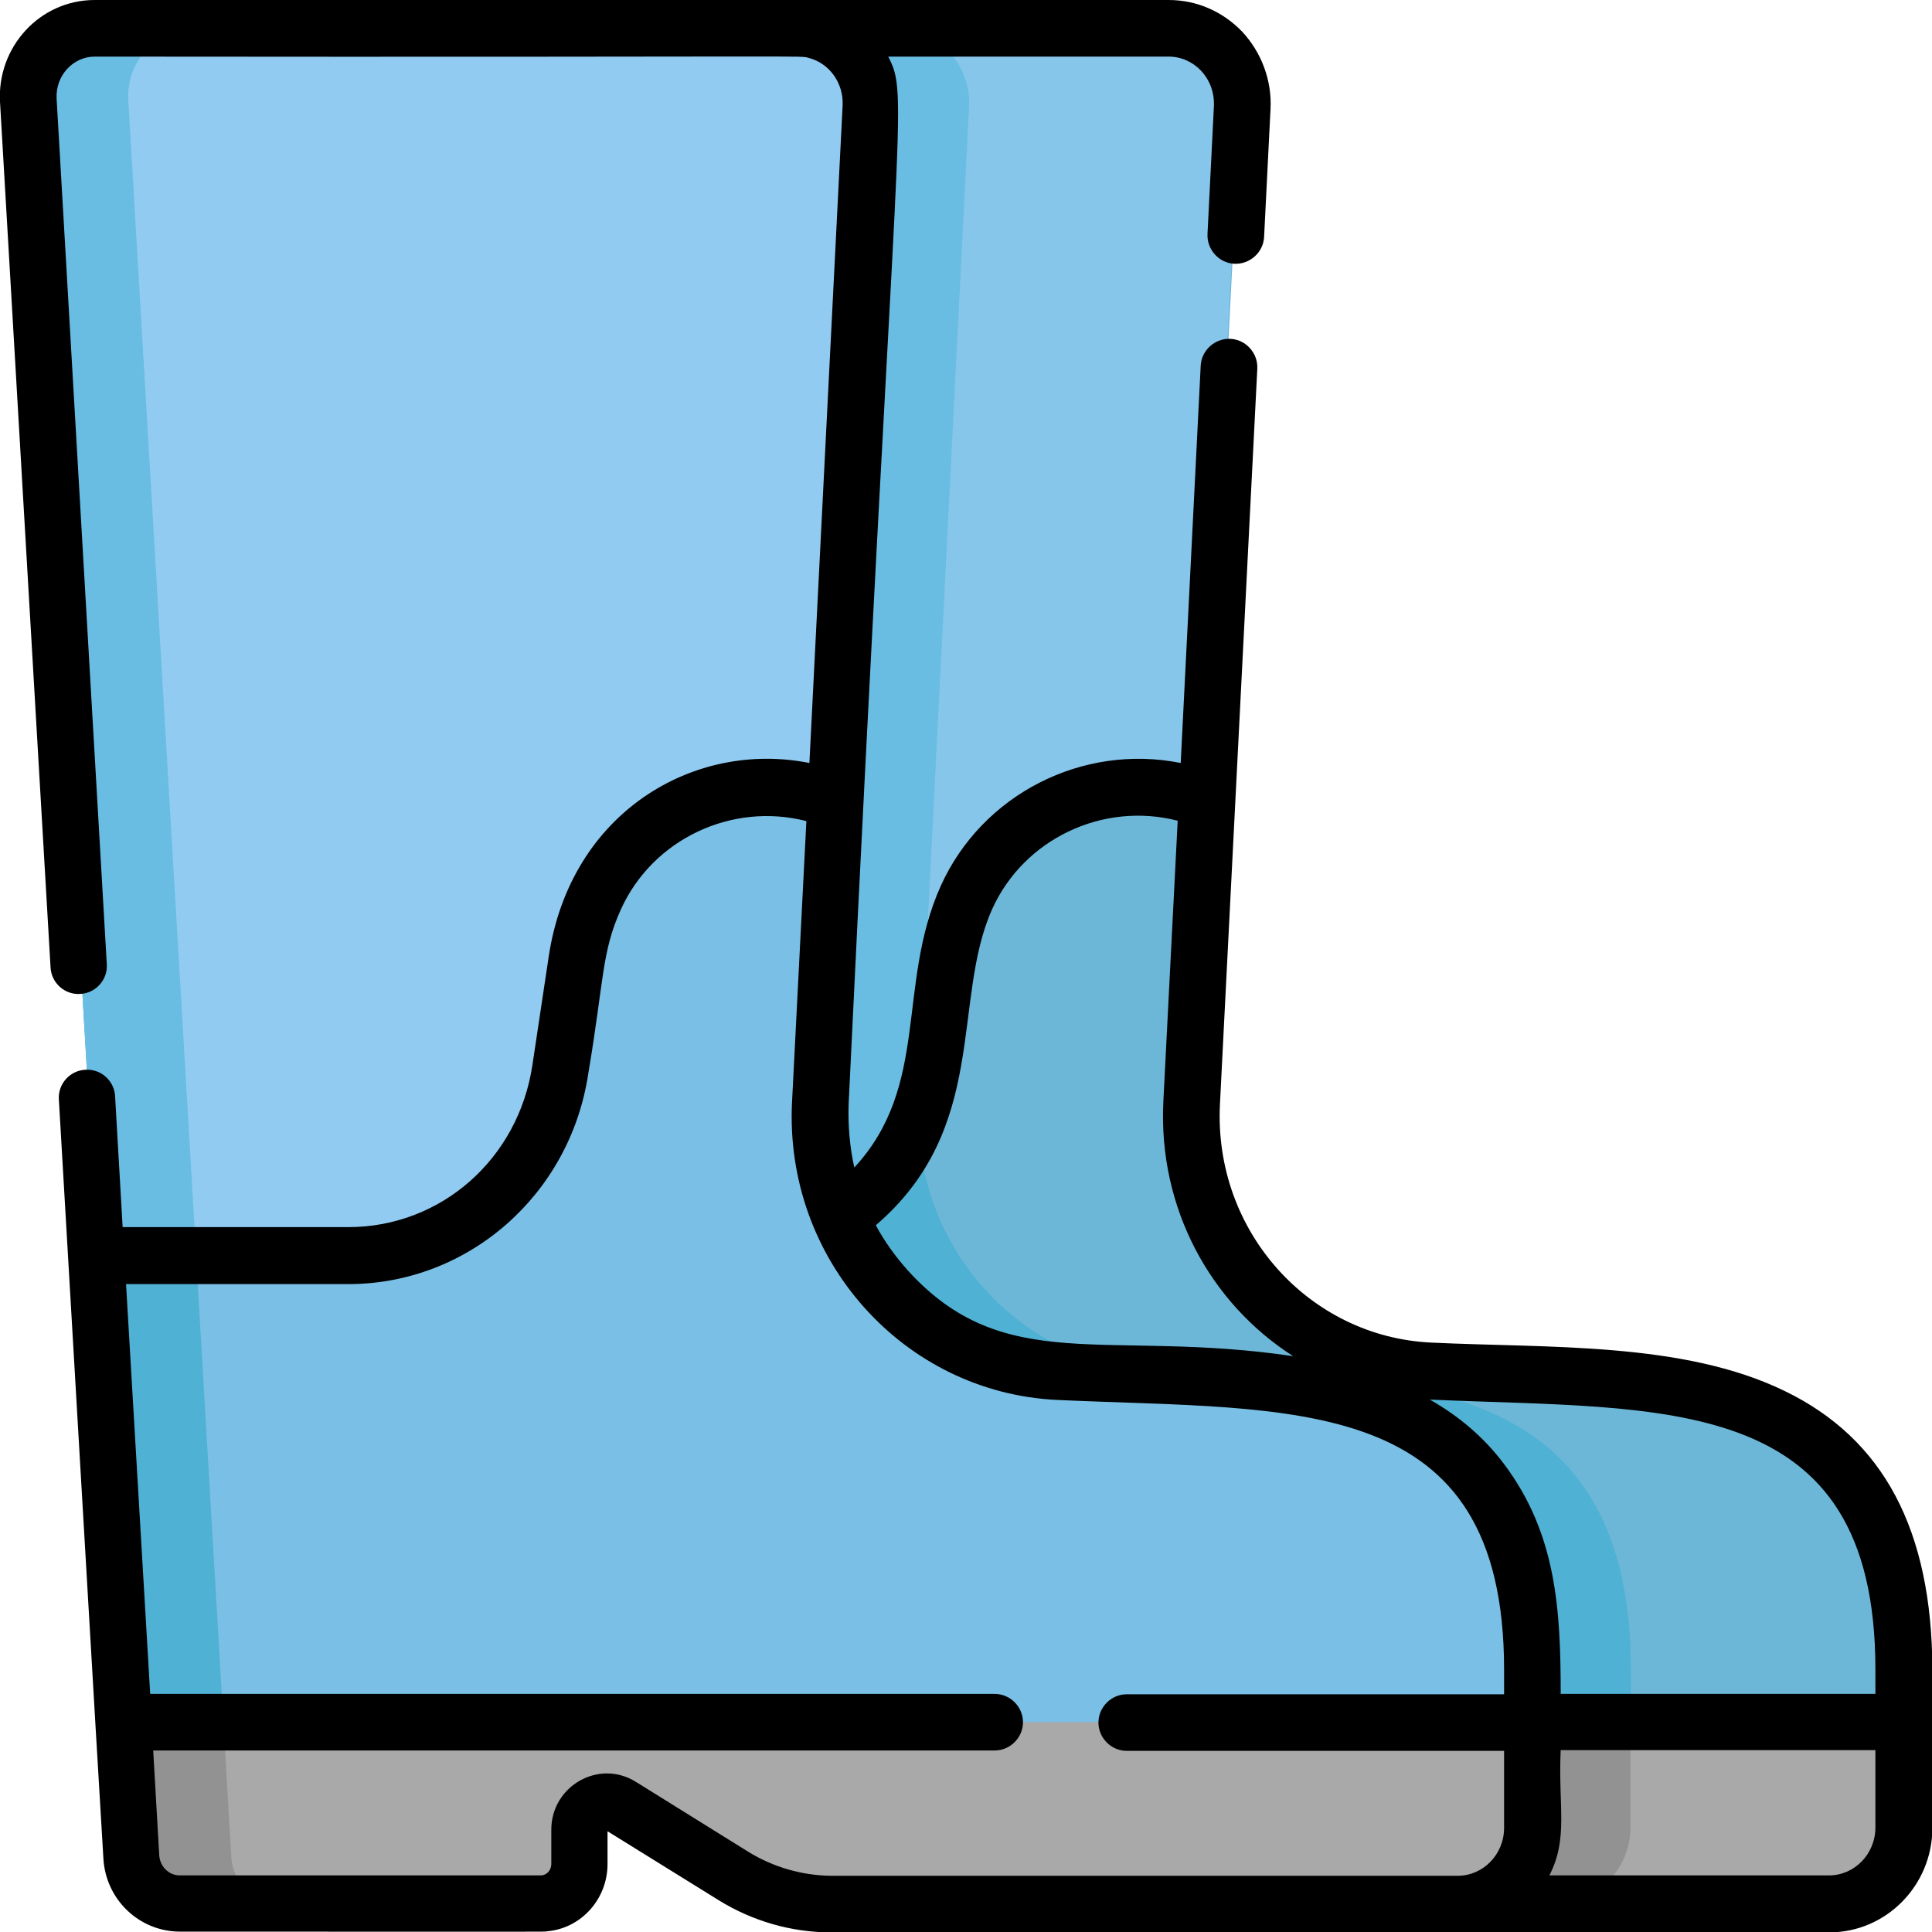
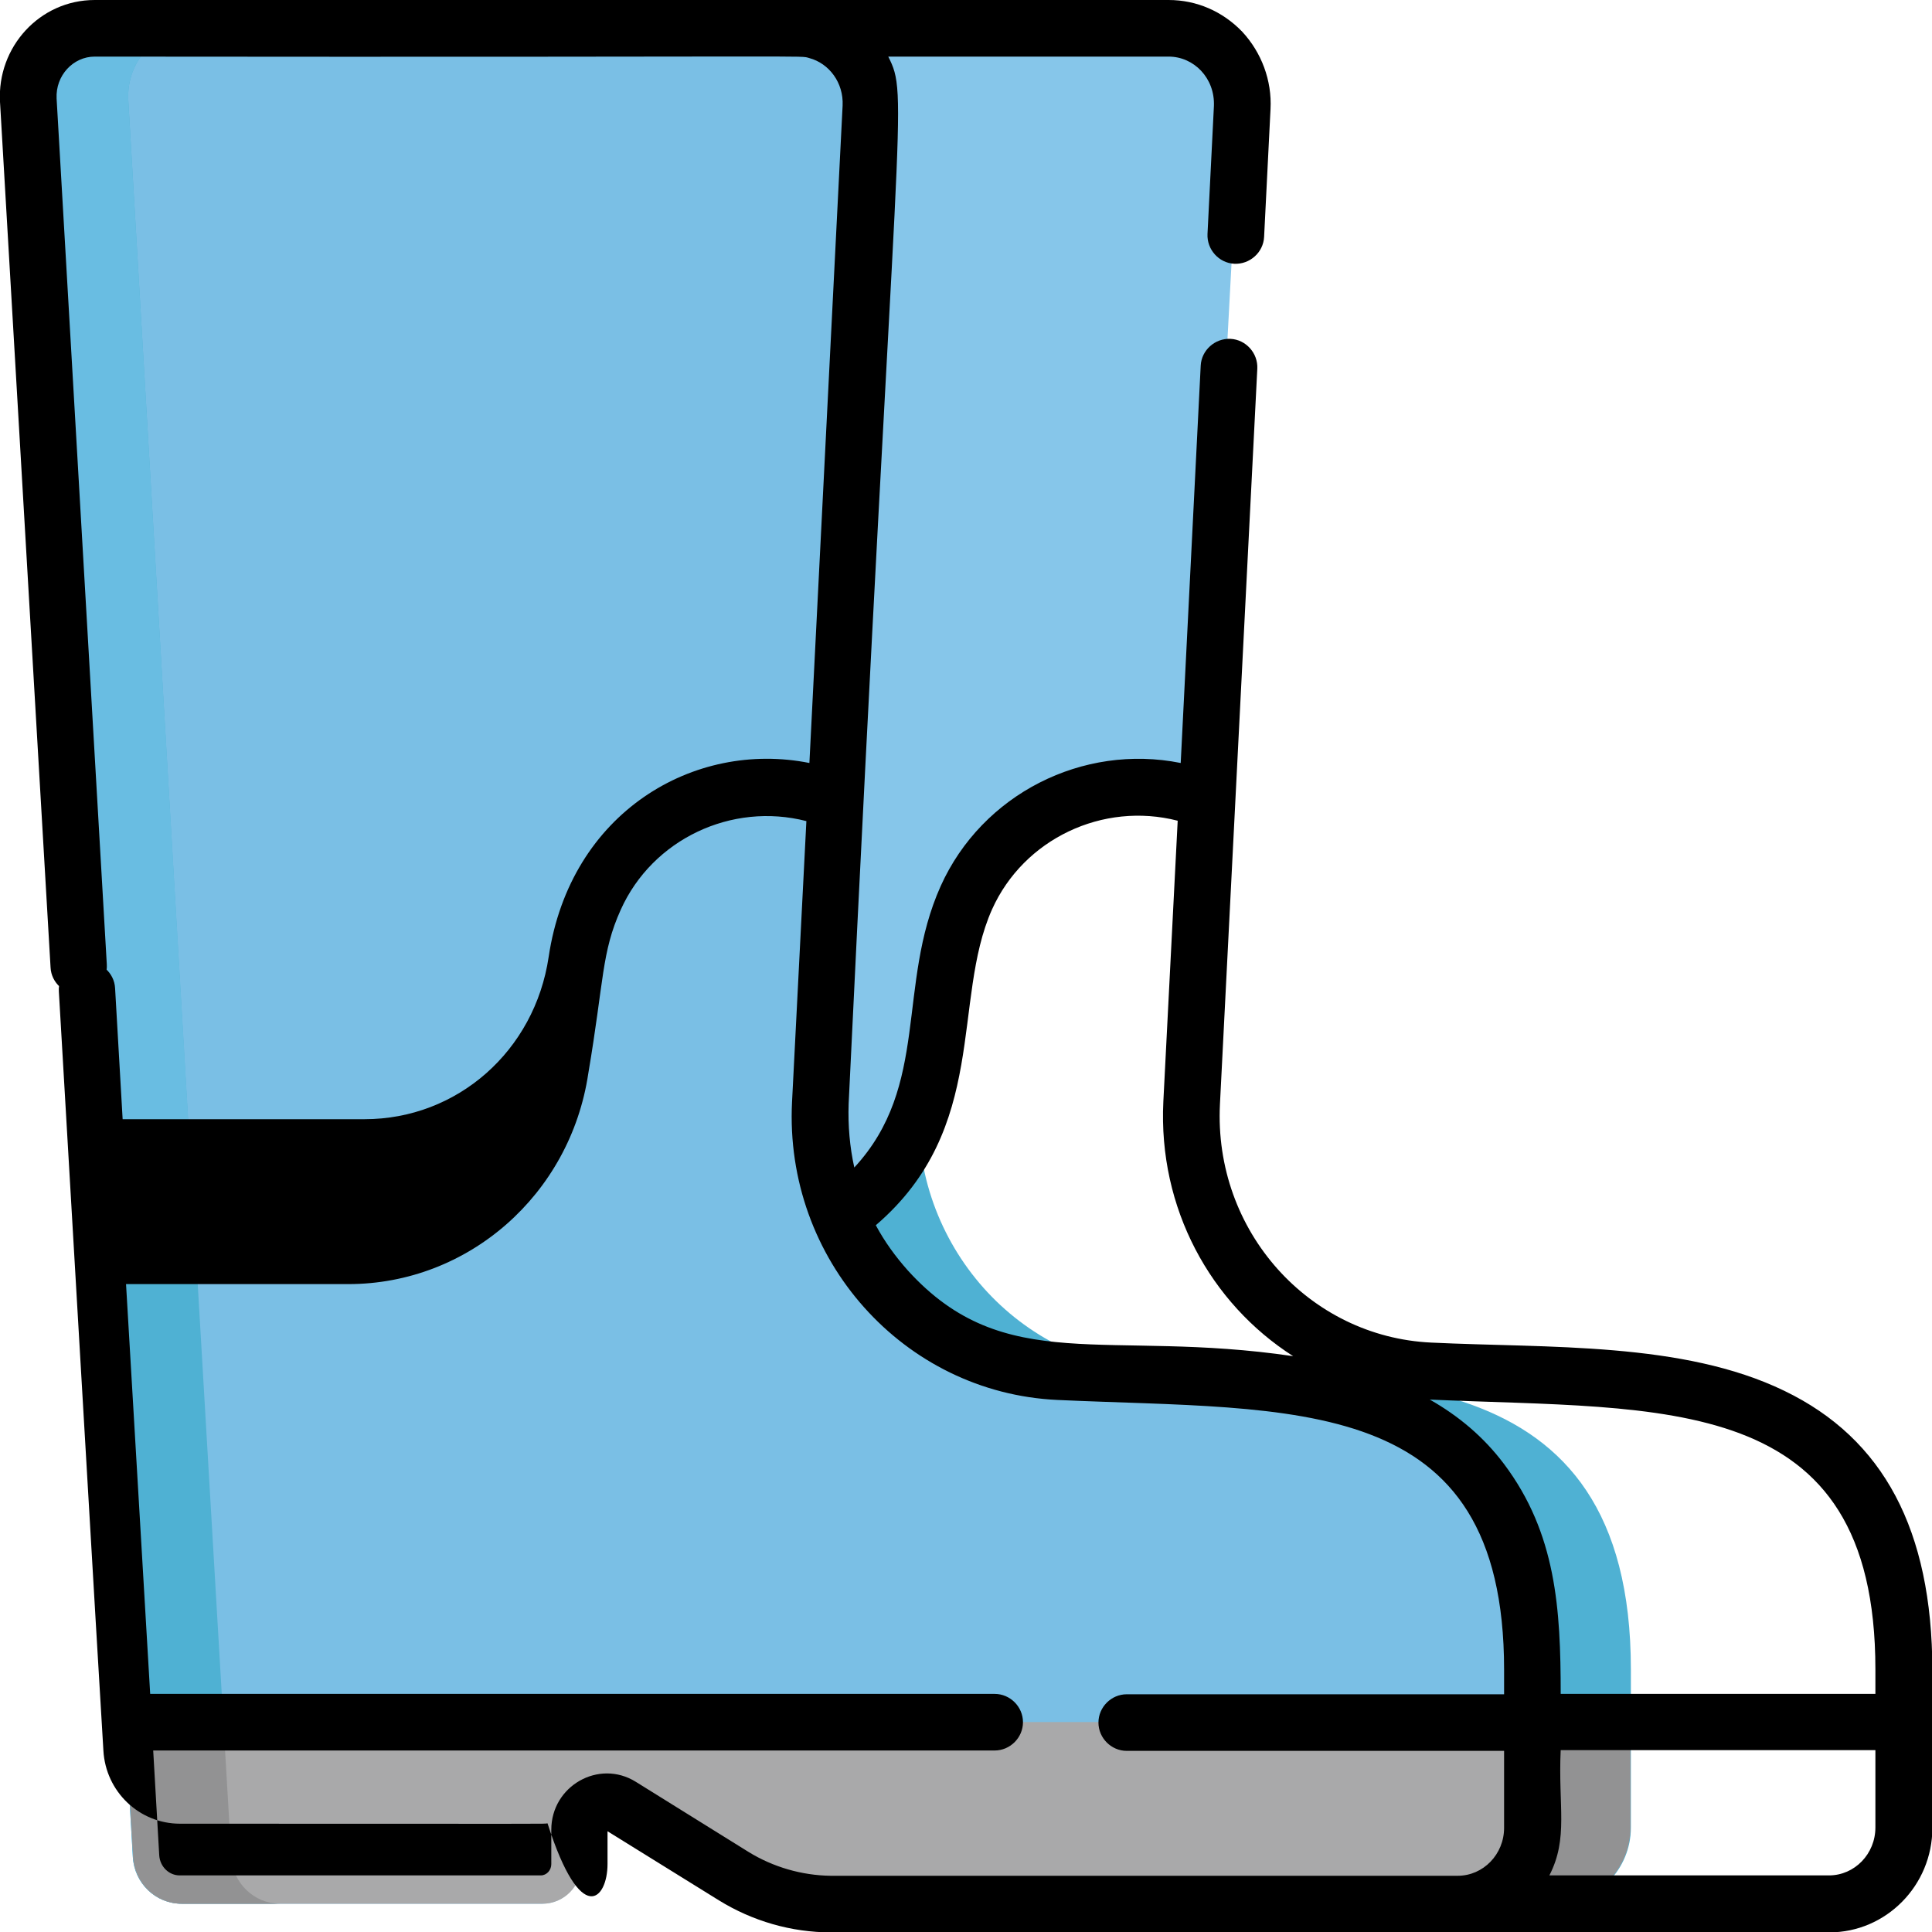
<svg xmlns="http://www.w3.org/2000/svg" version="1.1" id="Capa_1" x="0px" y="0px" viewBox="0 0 512 512" style="enable-background:new 0 0 512 512;" xml:space="preserve">
  <style type="text/css">
	.st0{fill:#6CB7D8;}
	.st1{fill:#4FB1D3;}
	.st2{fill:#86C6EA;}
	.st3{fill:#69BDE2;}
	.st4{fill:#A9A9AA;}
	.st5{fill:#929293;}
	.st6{fill:#7ABFE5;}
	.st7{fill:#91CBF2;}
</style>
-   <path class="st0" d="M378.5,363.3c-36.7-1.7-65.1-33.6-63.2-71.1l13.4-263.8c0.6-11.4-8.3-20.9-19.4-20.9h-98.4  c11.2,0,20,9.6,19.4,20.9l-13.4,263.8c-1.9,37.5,26.5,69.4,63.2,71.1c55.5,2.5,125.5-4.9,125.5,79v41.9c0,11.2-8.9,20.2-19.8,20.2  h98.4c10.9,0,19.8-9.1,19.8-20.2v-41.9C504,358.5,434,365.9,378.5,363.3z" />
  <path class="st1" d="M432.2,484.3v-41.9c0-83.9-70-76.5-125.5-79c-36.7-1.7-65.1-33.6-63.2-71.1l13.4-263.8  c0.6-11.4-8.3-20.9-19.4-20.9h-26.5c11.2,0,20,9.6,19.4,20.9l-13.4,263.8c-1.9,37.5,26.5,69.4,63.2,71.1  c55.5,2.5,125.5-4.9,125.5,79v41.9c0,11.2-8.9,20.2-19.8,20.2h26.5C423.3,504.5,432.2,495.4,432.2,484.3z" />
  <path class="st2" d="M309.2,7.5h-98.4c11.2,0,20,9.6,19.4,20.9l-13.4,263.8c-0.5,10.8,1.4,21.1,5.3,30.3  c32.7-22.9,21.3-57.8,33.3-84.6c10.3-22.8,40.2-33.5,63.8-26.7l0,0c9-189.9,10.7-183.6,8-190.9C324.7,12.9,317.6,7.5,309.2,7.5z" />
-   <path class="st3" d="M256.8,28.4c0.6-11.4-8.3-20.9-19.4-20.9h-26.5c11.1,0,20,9.6,19.4,20.9l0,0l0,0  c-14.1,278.5-14.2,267.7-12.6,278c0.9,5.7,2.5,11.2,4.6,16.2v0c9.5-6.7,17-16.2,21.1-27.6C243.4,291.5,242.6,309.7,256.8,28.4z" />
-   <path class="st4" d="M504,456.3h-98.4v27.9c0,11.2-8.9,20.2-19.8,20.2h98.4c10.9,0,19.8-9.1,19.8-20.2L504,456.3L504,456.3z" />
  <path class="st5" d="M405.6,456.3v27.9l0,0c0,11.2-8.9,20.2-19.8,20.2h26.5c10.9,0,19.8-9.1,19.8-20.2v-27.9H405.6z" />
  <path class="st6" d="M25.6,7.5h186.2c11.2,0,20,9.6,19.4,20.9l-13.4,263.8c-1.9,37.5,26.5,69.4,63.2,71.1  c55.5,2.5,125.5-4.9,125.5,79v41.9c0,11.2-8.9,20.2-19.8,20.2H220.6c-9.1,0-18-2.5-25.7-7.3L165,478.6c-4.8-3-11,0.6-11,6.3v9.1  c0,5.8-4.6,10.5-10.3,10.5H48.1c-6.8,0-12.5-5.4-12.9-12.4L8,26.6C7.4,16.2,15.5,7.5,25.6,7.5z" />
  <path class="st1" d="M61.3,492.1L34,26.6C33.4,16.2,41.5,7.5,51.6,7.5h-26C15.5,7.5,7.4,16.2,8,26.6l27.2,465.5  c0.4,7,6,12.4,12.9,12.4h26C67.3,504.5,61.7,499.1,61.3,492.1z" />
-   <path class="st7" d="M158.2,238c10.3-22.8,40.2-33.5,63.8-26.7l0,0l9.3-182.9c0.6-11.4-8.3-20.9-19.4-20.9H25.6  C15.5,7.5,7.4,16.2,8,26.6L26,332.7h66.8c28.1,0,52-21,56.2-49.4C153.6,252.6,153.7,248.1,158.2,238z" />
  <path class="st3" d="M26,332.7h26L34,26.6C33.4,16.2,41.5,7.5,51.6,7.5h-26C16.8,7.5,9.4,14.1,8.2,23C7.8,25.4,22.3,269,26,332.7z" />
  <path class="st4" d="M33.2,456.3l2.1,35.8c0.4,7,6,12.4,12.9,12.4h95.6c5.7,0,10.3-4.7,10.3-10.5v-9.1c0-5.8,6.2-9.3,11-6.3  l29.9,18.6c7.8,4.8,16.6,7.3,25.7,7.3h166.2c10.9,0,19.8-9.1,19.8-20.2v-27.9L33.2,456.3L33.2,456.3z" />
  <path class="st5" d="M35.3,492.1c0.4,7,6,12.4,12.9,12.4h26c-6.8,0-12.5-5.4-12.9-12.4l-2.1-35.8h-26  C34,469.4,34.6,480.3,35.3,492.1z" />
-   <path d="M472.9,368.6c-27-13.1-62.6-11.3-93.6-12.8c-32.3-1.5-57.7-29.5-56-63.2l9.9-194.9c0.2-4.1-3-7.7-7.1-7.9  c-4.1-0.2-7.7,3-7.9,7.1l-5.3,105.3c-25.9-5.2-52.6,8.2-63.6,32.6c-11.8,26.3-2.8,52.9-22.9,74.6c-1.2-5.4-1.7-11.1-1.5-16.9  C237.8,23.7,240.9,26,235.4,15h74.3c6.7,0,12.3,5.7,12,13.1L320,62c-0.2,4.1,3,7.7,7.1,7.9c4.1,0.2,7.7-3,7.9-7.1l1.7-33.9  c0.4-7.6-2.4-15-7.5-20.5C324,3,317.1,0,309.7,0C278.4,0,50.3,0,25.1,0C10.5,0-0.8,12.5,0,27l13.4,229.4c0.2,4.1,3.8,7.3,7.9,7  c4.1-0.2,7.3-3.8,7-7.9L15,26.1C14.7,20,19.4,15,25.1,15c197.7,0.2,186.4-0.4,189.4,0.4c5.2,1.4,9.1,6.5,8.8,12.6l-8.8,174.2  c-30.5-6.1-63.4,13-69.1,51.4l-4.3,28.6c-3.7,24.9-24.2,43-48.8,43H32.5l-2-34.7c-0.2-4.1-3.8-7.3-7.9-7c-4.1,0.2-7.3,3.8-7,7.9  c0.6,10.2,11.1,190.3,11.8,201.1c0.6,10.9,9.5,19.4,20.3,19.4c102.1,0,96,0.1,97.4-0.1C154,511,161,503.3,161,494l0-8.7l29.5,18.3  c8.9,5.5,19.2,8.5,29.7,8.5c6.7,0,256.1,0,264.6,0c15,0,27.3-12.4,27.3-27.7c0-9.8,0-31.1,0-41.9C512,405.5,499.2,381.3,472.9,368.6  z M497,442.4v6.5h-83.4c0-22.6-1.2-42.5-15-60.9c-5.4-7.2-12.1-12.8-19.7-17.1C440.9,373.7,497,368.3,497,442.4z M262.9,241  c8.4-18.7,29.4-28.6,49.2-23.5l-3.8,74.4c-1.4,28.3,12.5,53.5,34.4,67.5c-49.3-7.3-76.4,5.6-102.1-22.7c-3.3-3.7-6.2-7.7-8.5-12  C262.2,298.9,252.1,265.2,262.9,241z M198.4,490.8l-29.9-18.6c-9.8-6.1-22.4,1.1-22.4,12.7v9.1c0,1.6-1.2,3-2.8,3H47.6  c-2.8,0-5.2-2.3-5.4-5.3l-1.6-27.8h223c4.1,0,7.5-3.4,7.5-7.5s-3.4-7.5-7.5-7.5H39.8l-6.4-108.6h58.9c31.8,0,58.8-23.7,63.6-55.8  c4.2-24.8,3.5-32.1,8.6-43.4c8.4-18.7,29.4-28.6,49.2-23.5l-3.8,74.4c-2.1,41.8,29.6,77.1,70.3,79c62.8,2.9,118.4-2.5,118.4,71.5  v6.5h-100c-4.1,0-7.5,3.4-7.5,7.5s3.4,7.5,7.5,7.5h100v20.4c0,7-5.5,12.7-12.3,12.7H220.1C212.5,497,204.9,494.8,198.4,490.8z   M497,484.3c0,7-5.5,12.7-12.3,12.7h-74.1c5.1-9.9,2.3-18.3,3-33.2H497V484.3L497,484.3z" />
+   <path d="M472.9,368.6c-27-13.1-62.6-11.3-93.6-12.8c-32.3-1.5-57.7-29.5-56-63.2l9.9-194.9c0.2-4.1-3-7.7-7.1-7.9  c-4.1-0.2-7.7,3-7.9,7.1l-5.3,105.3c-25.9-5.2-52.6,8.2-63.6,32.6c-11.8,26.3-2.8,52.9-22.9,74.6c-1.2-5.4-1.7-11.1-1.5-16.9  C237.8,23.7,240.9,26,235.4,15h74.3c6.7,0,12.3,5.7,12,13.1L320,62c-0.2,4.1,3,7.7,7.1,7.9c4.1,0.2,7.7-3,7.9-7.1l1.7-33.9  c0.4-7.6-2.4-15-7.5-20.5C324,3,317.1,0,309.7,0C278.4,0,50.3,0,25.1,0C10.5,0-0.8,12.5,0,27l13.4,229.4c0.2,4.1,3.8,7.3,7.9,7  c4.1-0.2,7.3-3.8,7-7.9L15,26.1C14.7,20,19.4,15,25.1,15c197.7,0.2,186.4-0.4,189.4,0.4c5.2,1.4,9.1,6.5,8.8,12.6l-8.8,174.2  c-30.5-6.1-63.4,13-69.1,51.4c-3.7,24.9-24.2,43-48.8,43H32.5l-2-34.7c-0.2-4.1-3.8-7.3-7.9-7c-4.1,0.2-7.3,3.8-7,7.9  c0.6,10.2,11.1,190.3,11.8,201.1c0.6,10.9,9.5,19.4,20.3,19.4c102.1,0,96,0.1,97.4-0.1C154,511,161,503.3,161,494l0-8.7l29.5,18.3  c8.9,5.5,19.2,8.5,29.7,8.5c6.7,0,256.1,0,264.6,0c15,0,27.3-12.4,27.3-27.7c0-9.8,0-31.1,0-41.9C512,405.5,499.2,381.3,472.9,368.6  z M497,442.4v6.5h-83.4c0-22.6-1.2-42.5-15-60.9c-5.4-7.2-12.1-12.8-19.7-17.1C440.9,373.7,497,368.3,497,442.4z M262.9,241  c8.4-18.7,29.4-28.6,49.2-23.5l-3.8,74.4c-1.4,28.3,12.5,53.5,34.4,67.5c-49.3-7.3-76.4,5.6-102.1-22.7c-3.3-3.7-6.2-7.7-8.5-12  C262.2,298.9,252.1,265.2,262.9,241z M198.4,490.8l-29.9-18.6c-9.8-6.1-22.4,1.1-22.4,12.7v9.1c0,1.6-1.2,3-2.8,3H47.6  c-2.8,0-5.2-2.3-5.4-5.3l-1.6-27.8h223c4.1,0,7.5-3.4,7.5-7.5s-3.4-7.5-7.5-7.5H39.8l-6.4-108.6h58.9c31.8,0,58.8-23.7,63.6-55.8  c4.2-24.8,3.5-32.1,8.6-43.4c8.4-18.7,29.4-28.6,49.2-23.5l-3.8,74.4c-2.1,41.8,29.6,77.1,70.3,79c62.8,2.9,118.4-2.5,118.4,71.5  v6.5h-100c-4.1,0-7.5,3.4-7.5,7.5s3.4,7.5,7.5,7.5h100v20.4c0,7-5.5,12.7-12.3,12.7H220.1C212.5,497,204.9,494.8,198.4,490.8z   M497,484.3c0,7-5.5,12.7-12.3,12.7h-74.1c5.1-9.9,2.3-18.3,3-33.2H497V484.3L497,484.3z" />
</svg>